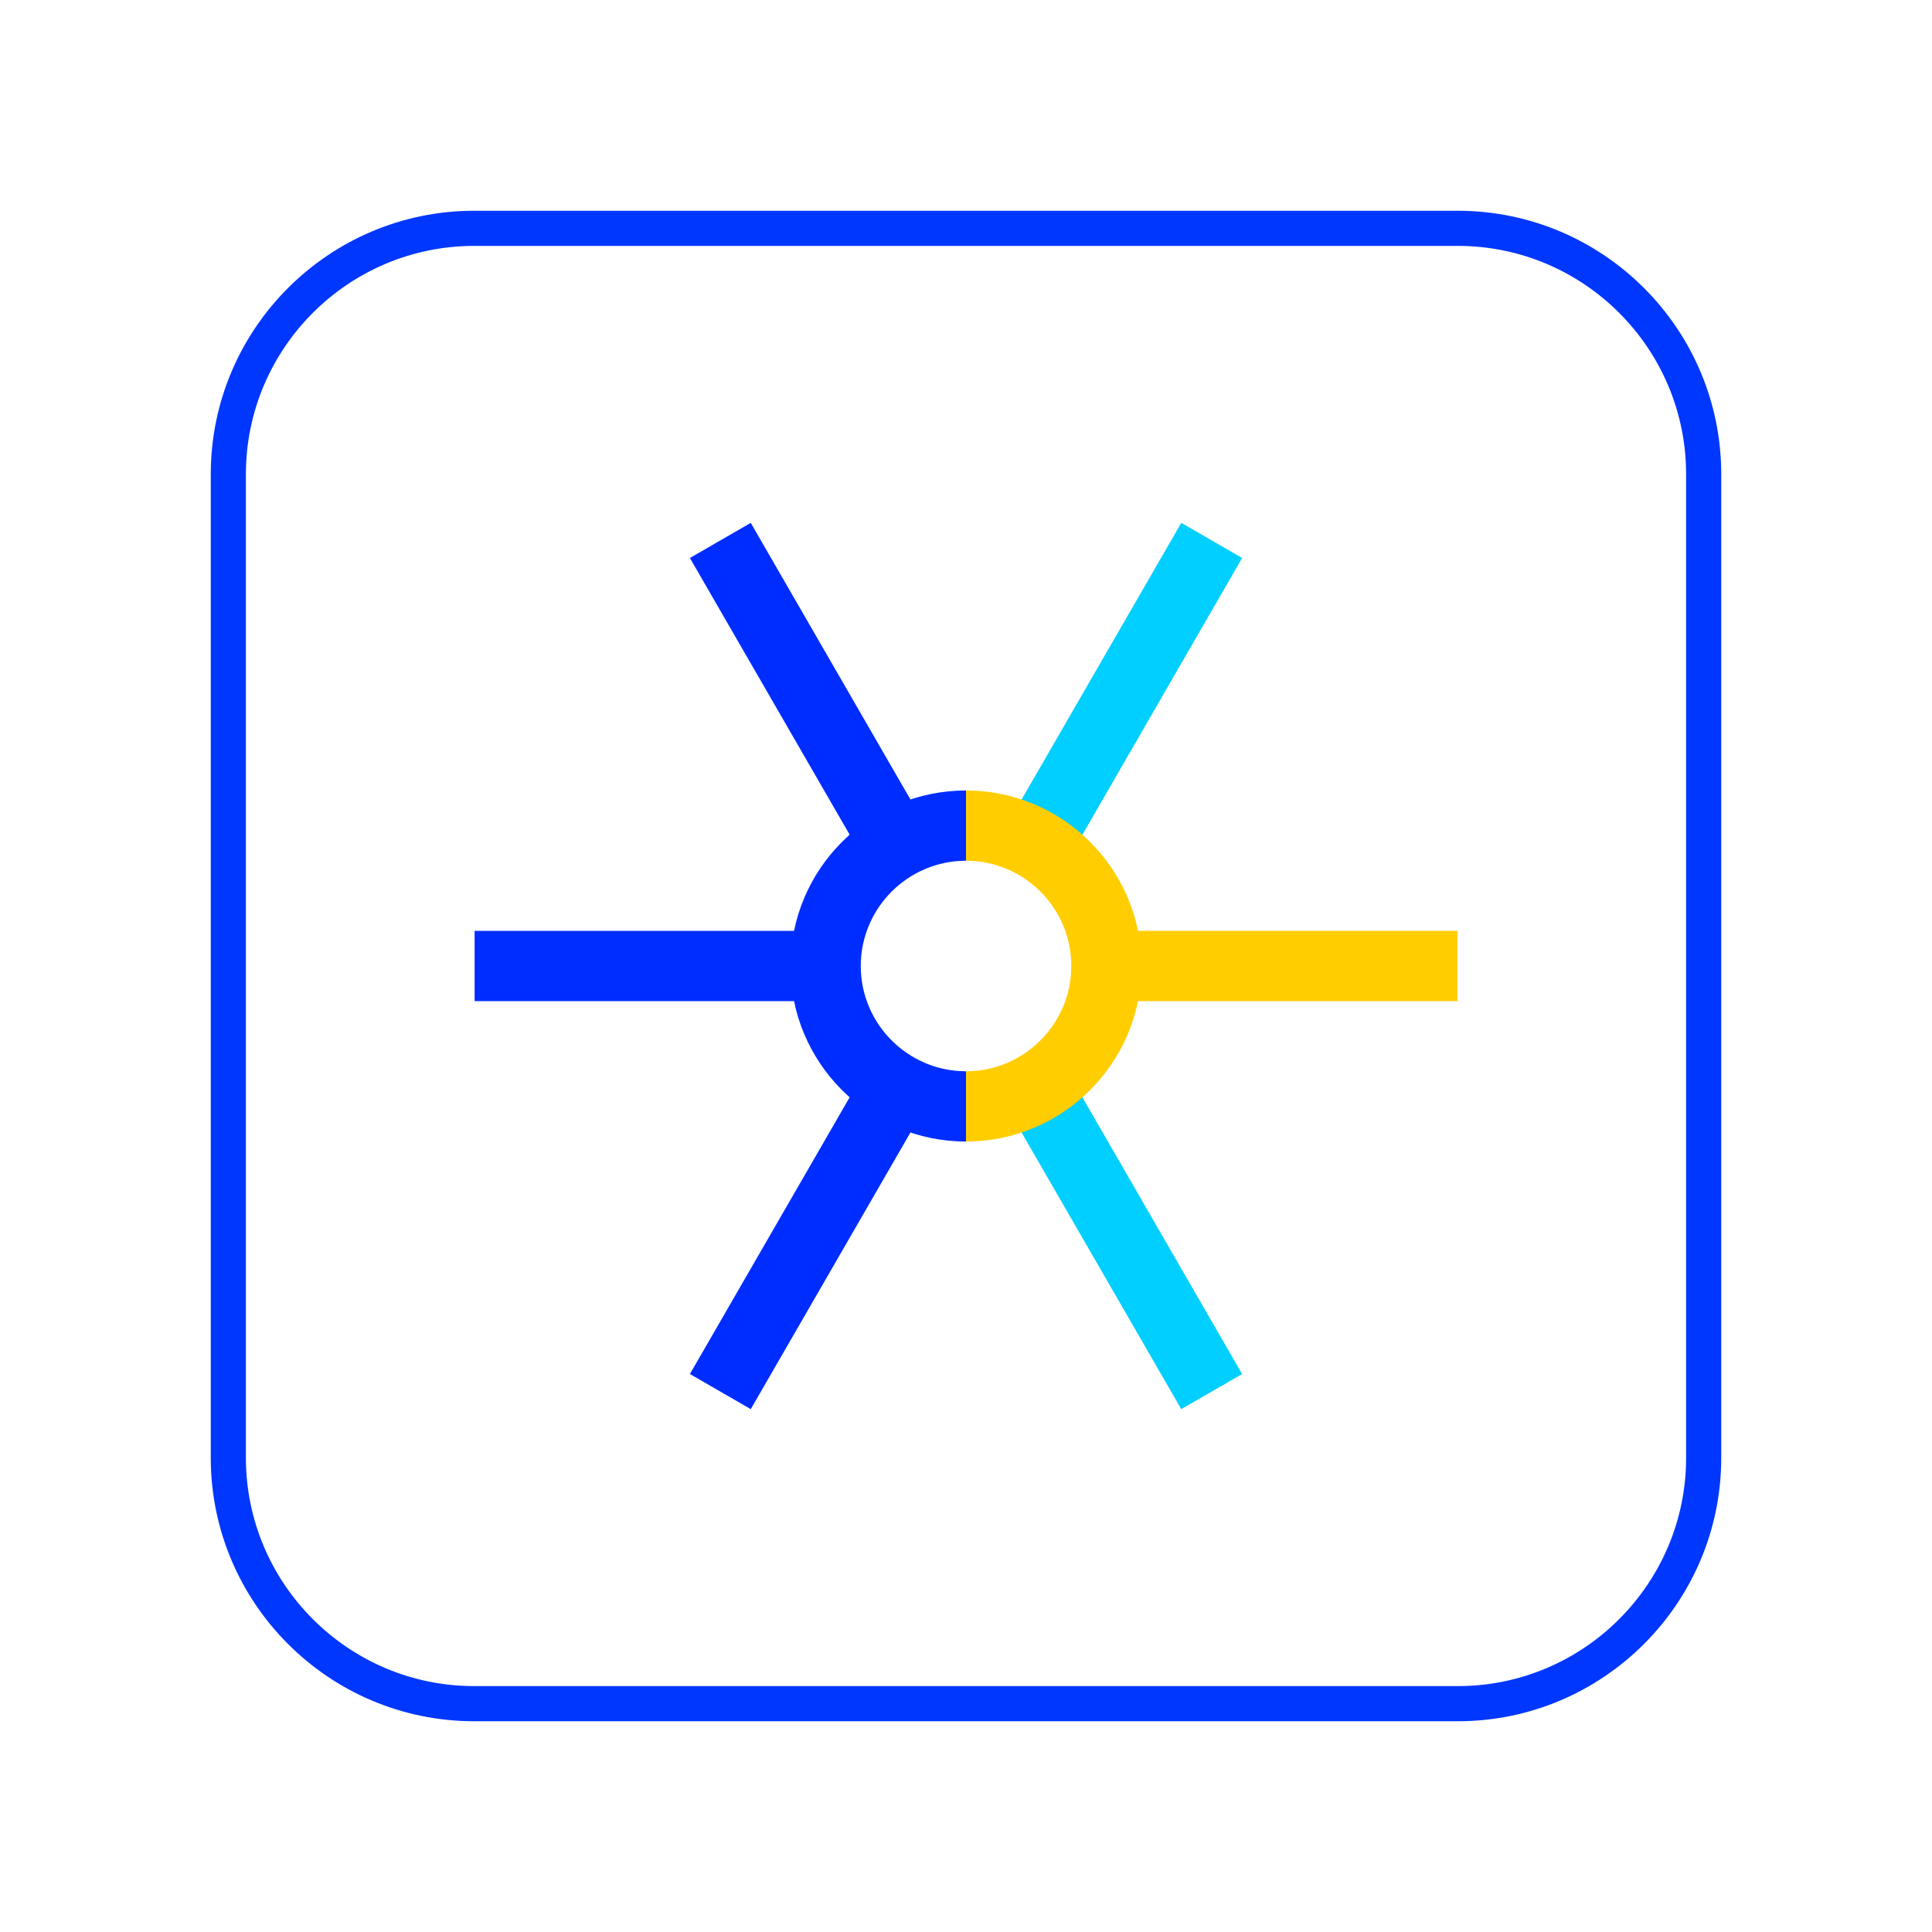
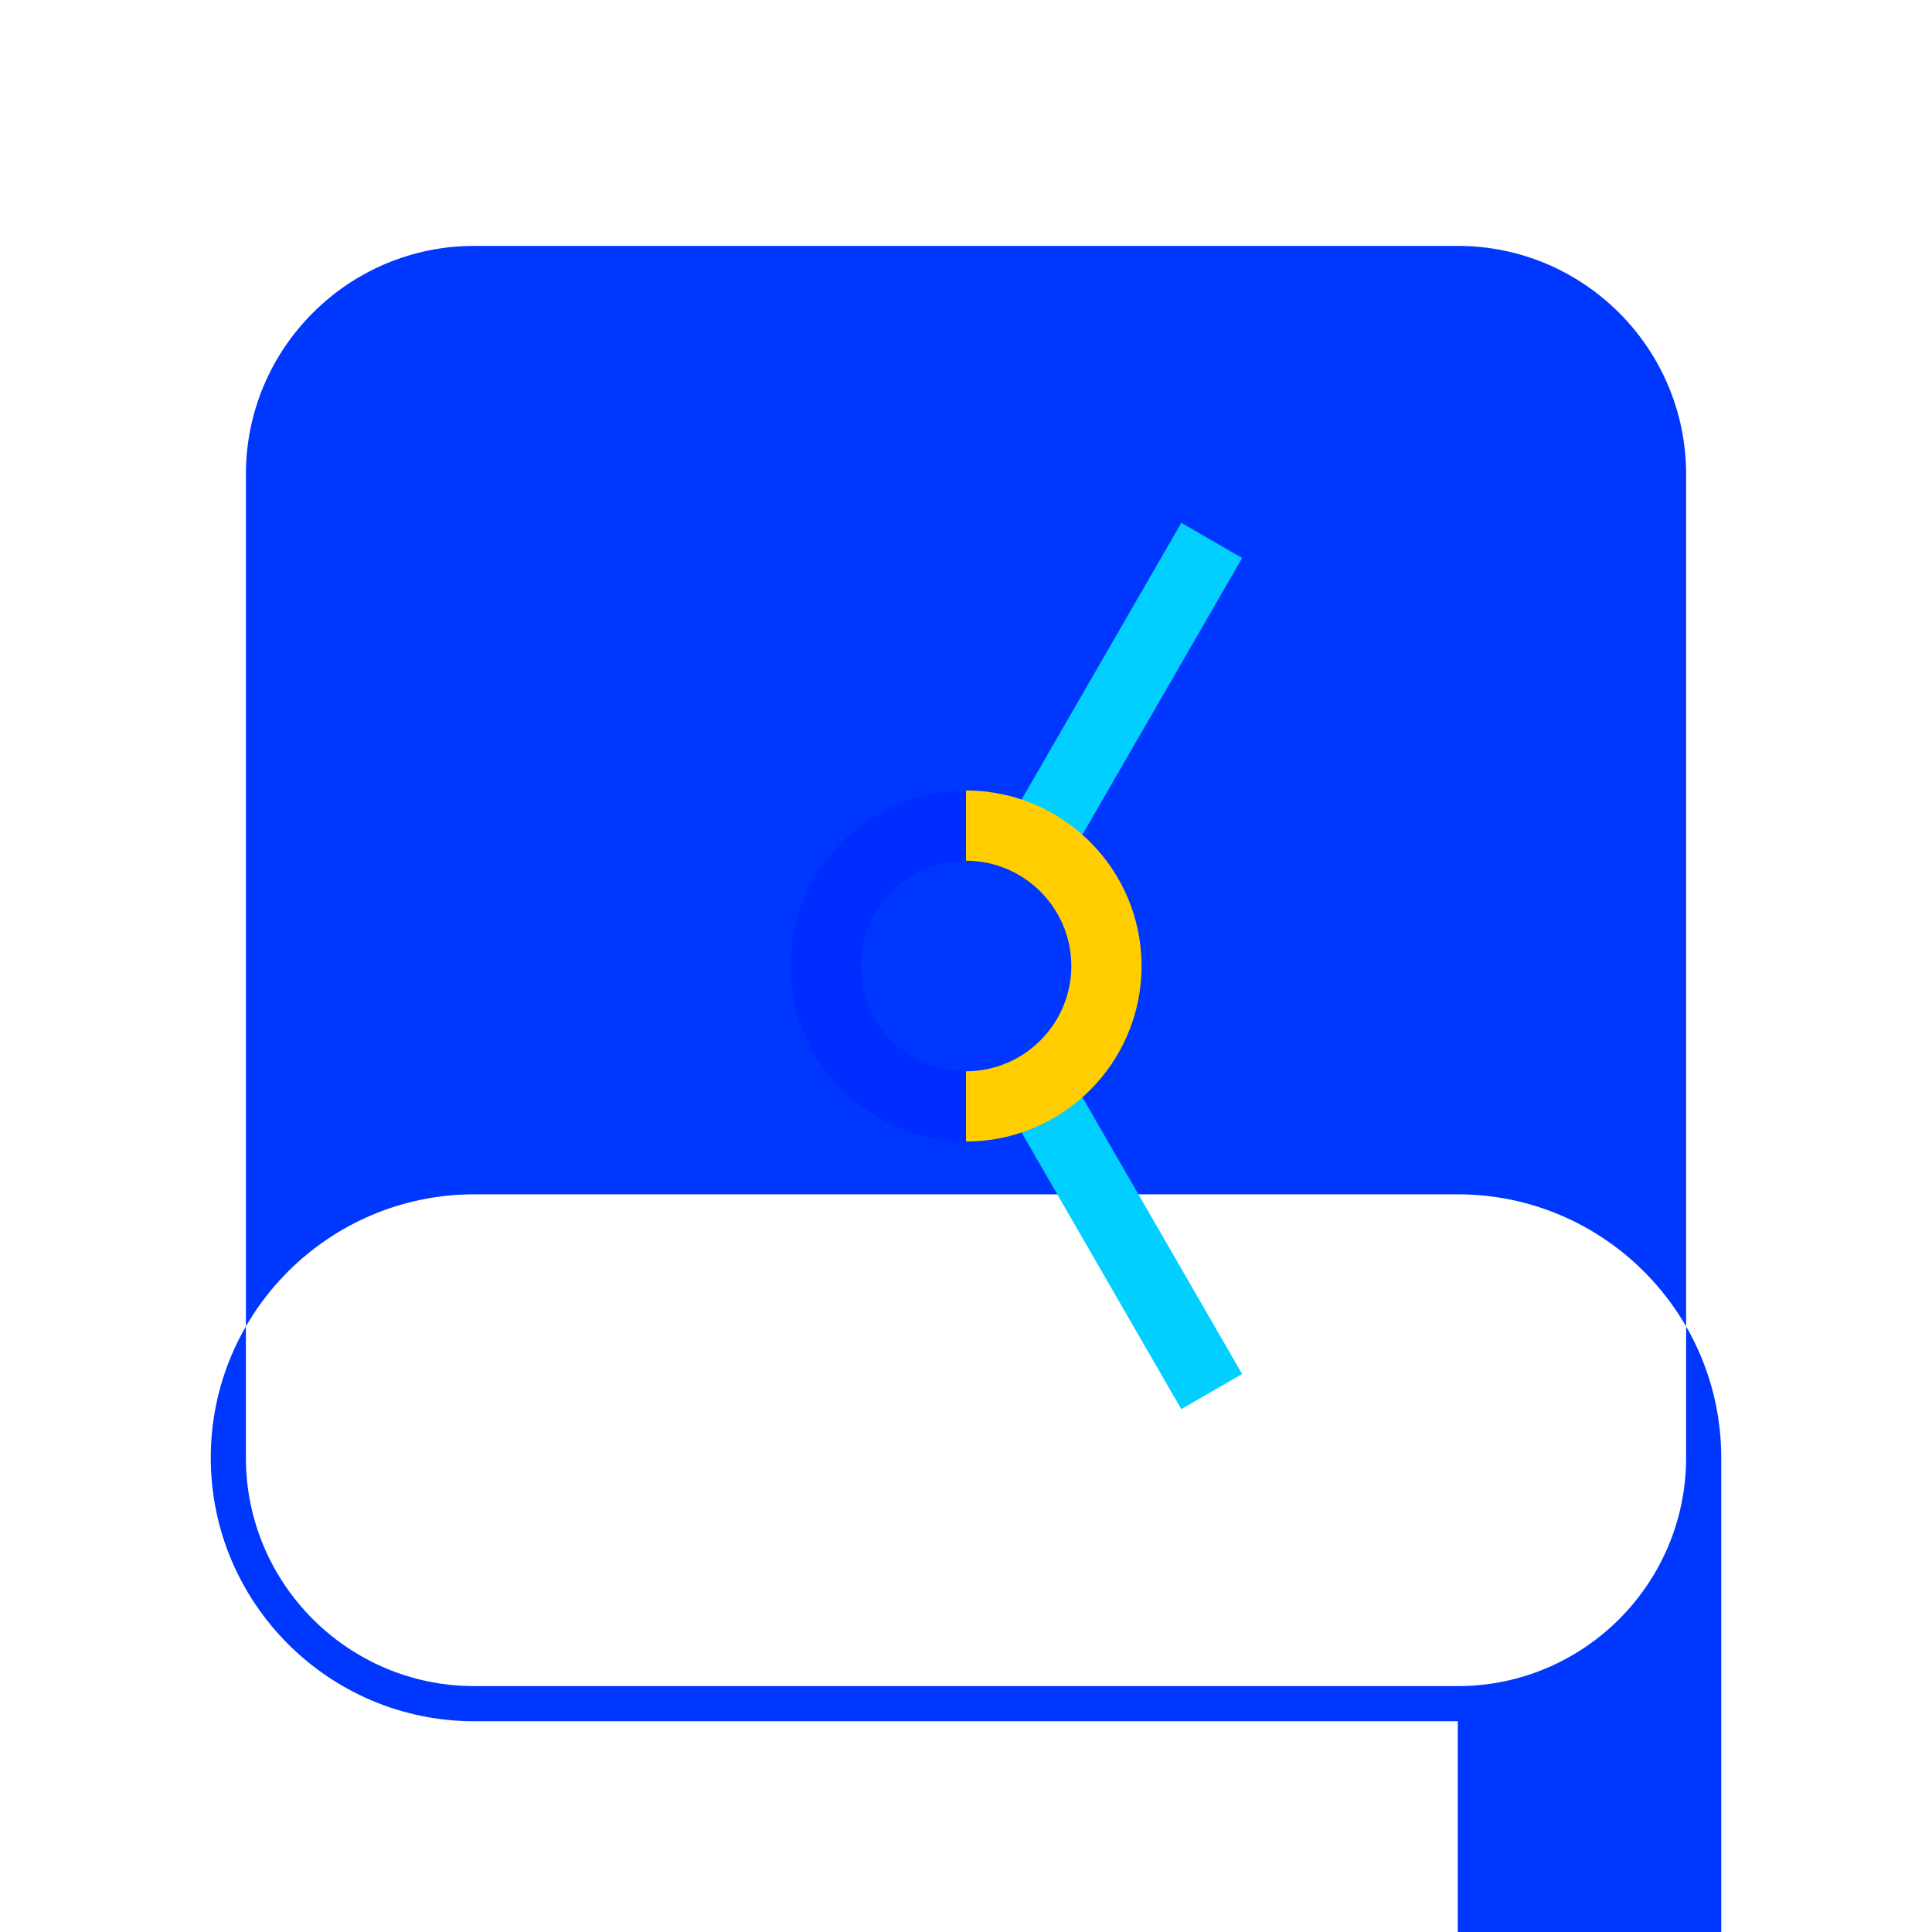
<svg xmlns="http://www.w3.org/2000/svg" width="55" height="55" viewBox="0 0 55 55">
  <g id="Blue_Outlines">
-     <path d="M41.5,49H13.5c-4.136,0-7.5-3.364-7.5-7.5V13.5c0-4.136,3.364-7.5,7.5-7.5h28c4.136,0,7.5,3.364,7.5,7.5v28c0,4.136-3.364,7.5-7.5,7.5ZM13.5,7c-3.584,0-6.5,2.916-6.5,6.5v28c0,3.584,2.916,6.5,6.5,6.5h28c3.584,0,6.5-2.916,6.5-6.5V13.5c0-3.584-2.916-6.5-6.5-6.5H13.5Z" fill="#0037ff" />
+     <path d="M41.5,49H13.5c-4.136,0-7.5-3.364-7.5-7.5c0-4.136,3.364-7.5,7.5-7.5h28c4.136,0,7.5,3.364,7.5,7.5v28c0,4.136-3.364,7.5-7.5,7.5ZM13.5,7c-3.584,0-6.5,2.916-6.5,6.5v28c0,3.584,2.916,6.5,6.5,6.5h28c3.584,0,6.5-2.916,6.5-6.5V13.5c0-3.584-2.916-6.5-6.5-6.5H13.5Z" fill="#0037ff" />
  </g>
  <g id="Characters">
    <g>
      <path d="M27.501,32.497c-2.756,0-4.997-2.241-4.997-4.997s2.241-4.997,4.997-4.997v2c-1.652,0-2.997,1.345-2.997,2.997s1.345,2.997,2.997,2.997v2Z" fill="#002dff" />
      <g>
        <rect x="30.825" y="29.649" width="2" height="10.681" transform="translate(-13.23 20.596) rotate(-29.994)" fill="#00cfff" />
-         <rect x="22.144" y="14.678" width="2" height="10.551" transform="translate(-6.876 14.245) rotate(-29.999)" fill="#002dff" />
        <rect x="27" y="18.712" width="9.994" height="2" transform="translate(-1.071 37.569) rotate(-60.005)" fill="#00cfff" />
-         <rect x="17.869" y="34.046" width="10.551" height="2" transform="translate(-18.779 37.571) rotate(-60.005)" fill="#002dff" />
      </g>
-       <rect x="13.511" y="26.5" width="9.992" height="2" fill="#002dff" />
-       <rect x="31.497" y="26.5" width="9.992" height="2" fill="#ffcd00" />
      <path d="M27.501,32.497v-2c1.652,0,2.997-1.345,2.997-2.997s-1.345-2.997-2.997-2.997v-2c2.756,0,4.997,2.241,4.997,4.997s-2.241,4.997-4.997,4.997Z" fill="#ffcd00" />
    </g>
  </g>
</svg>